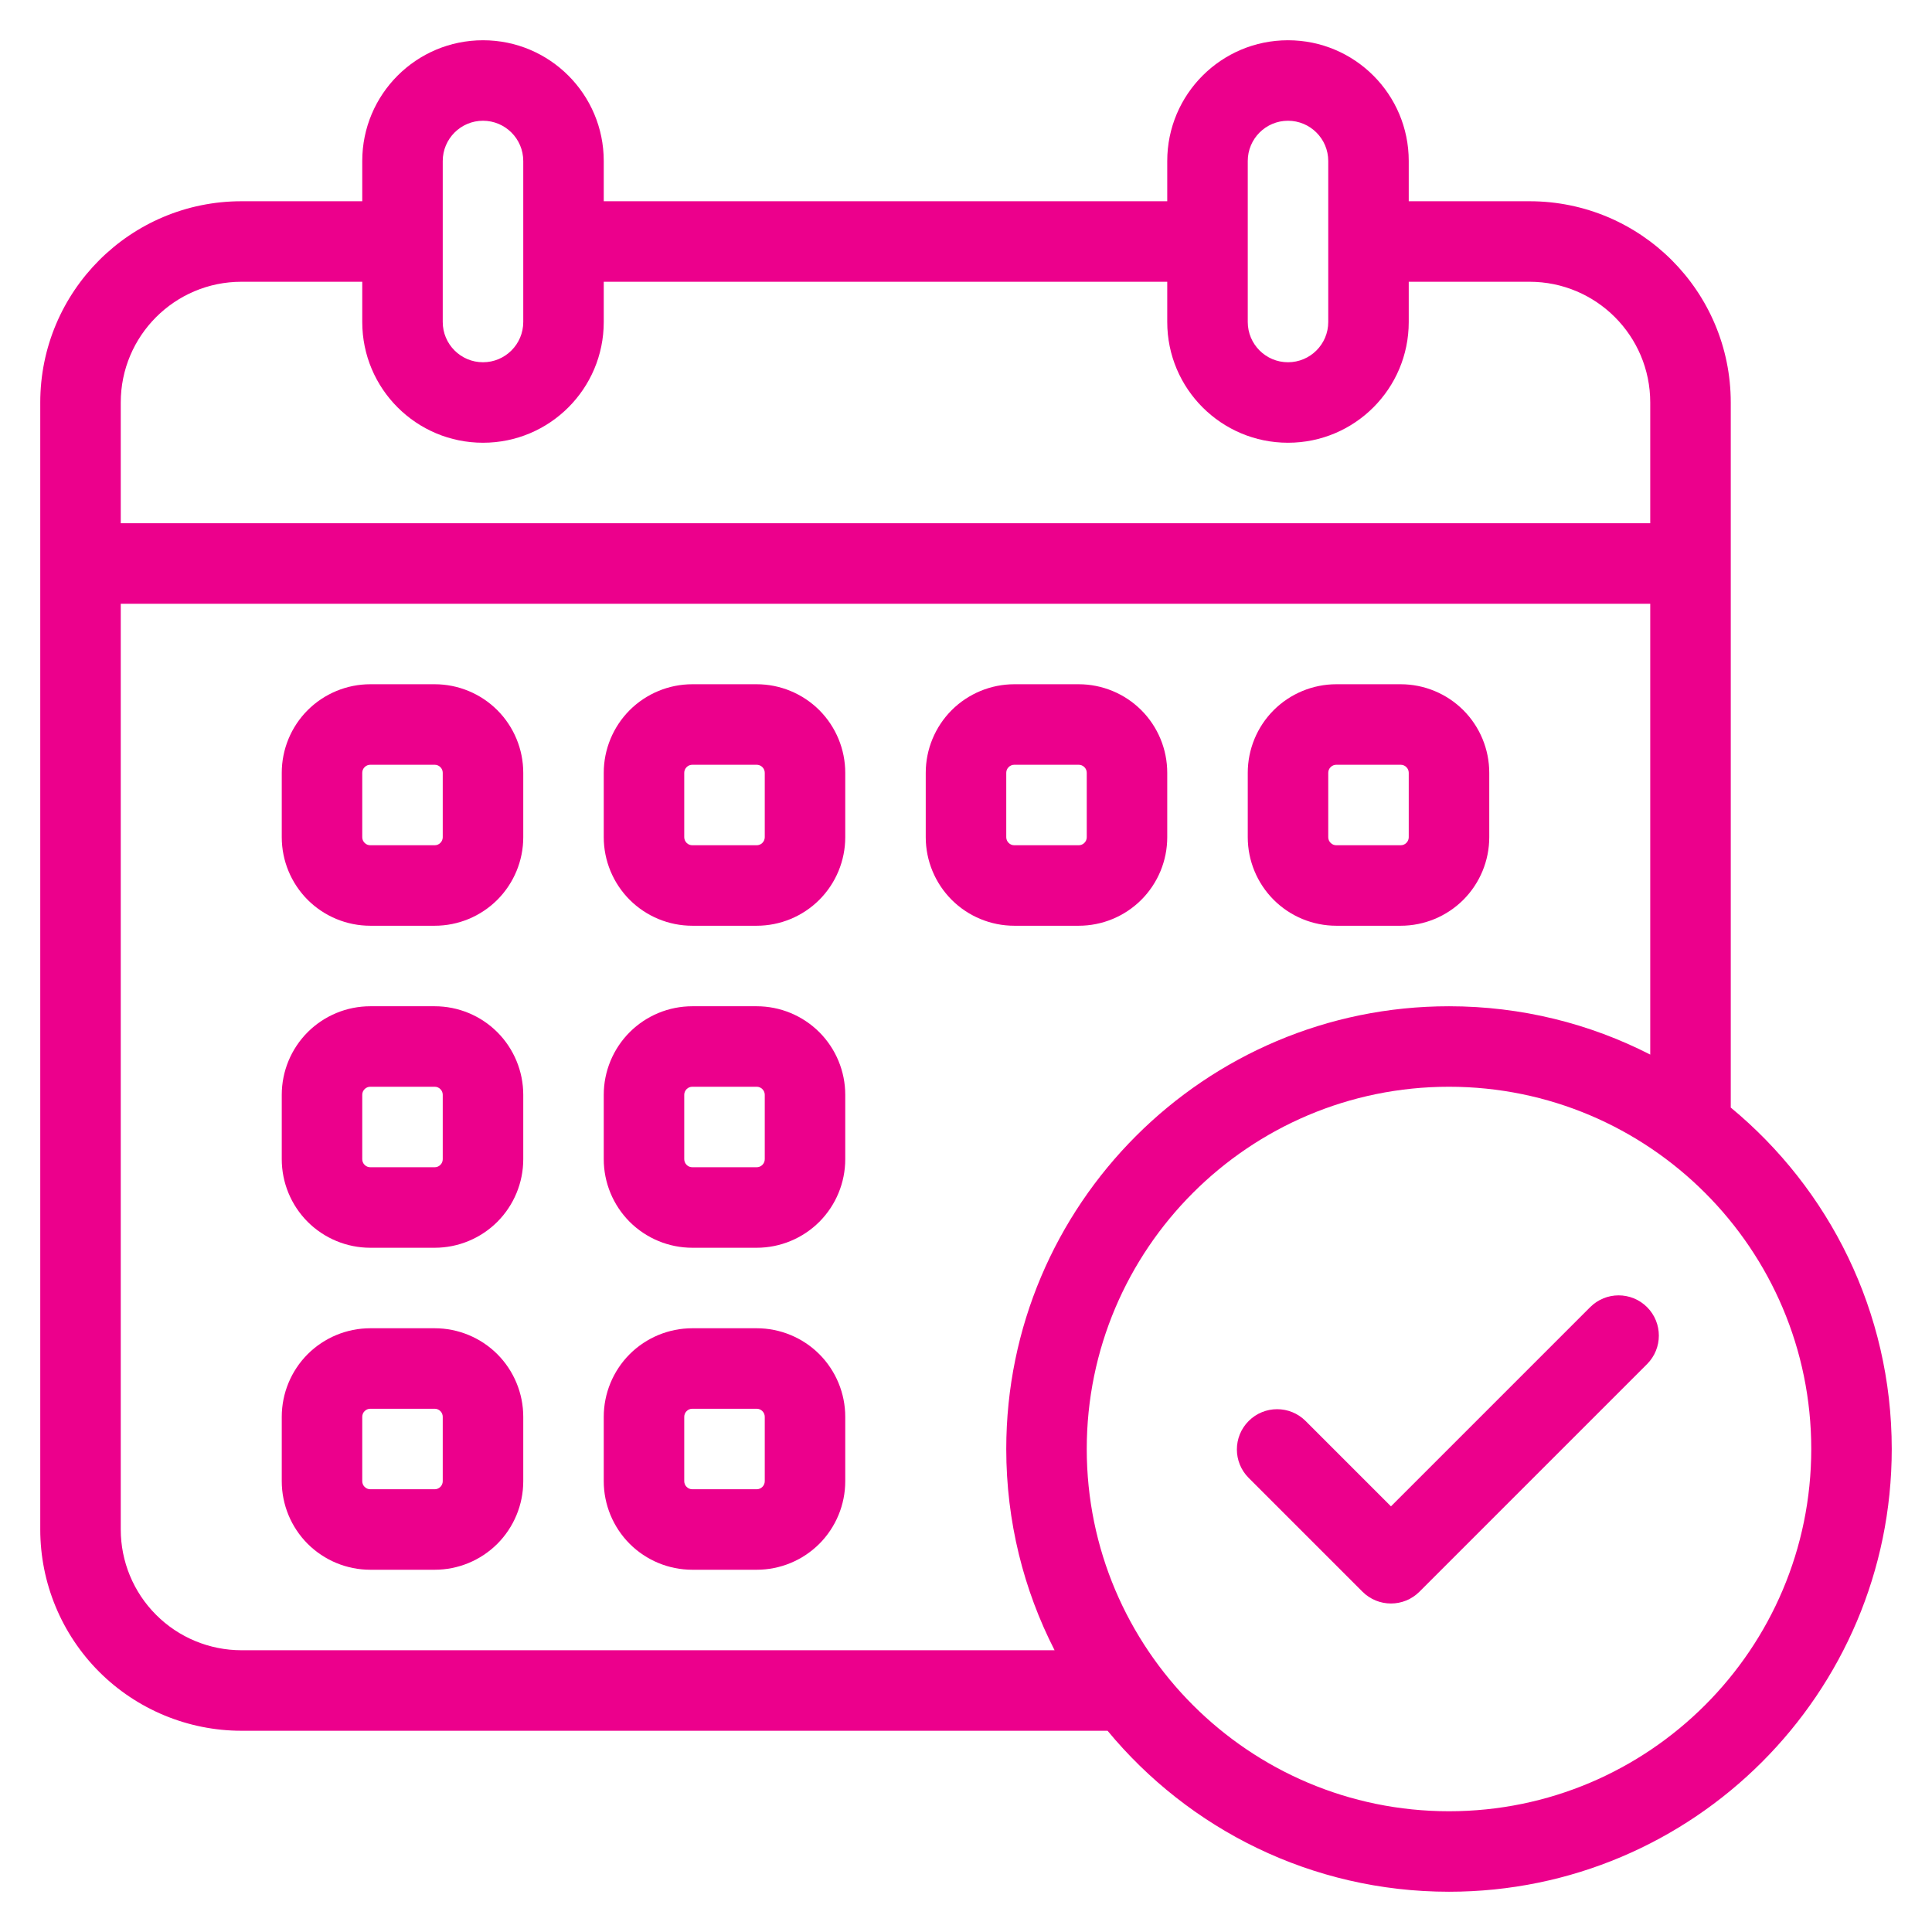
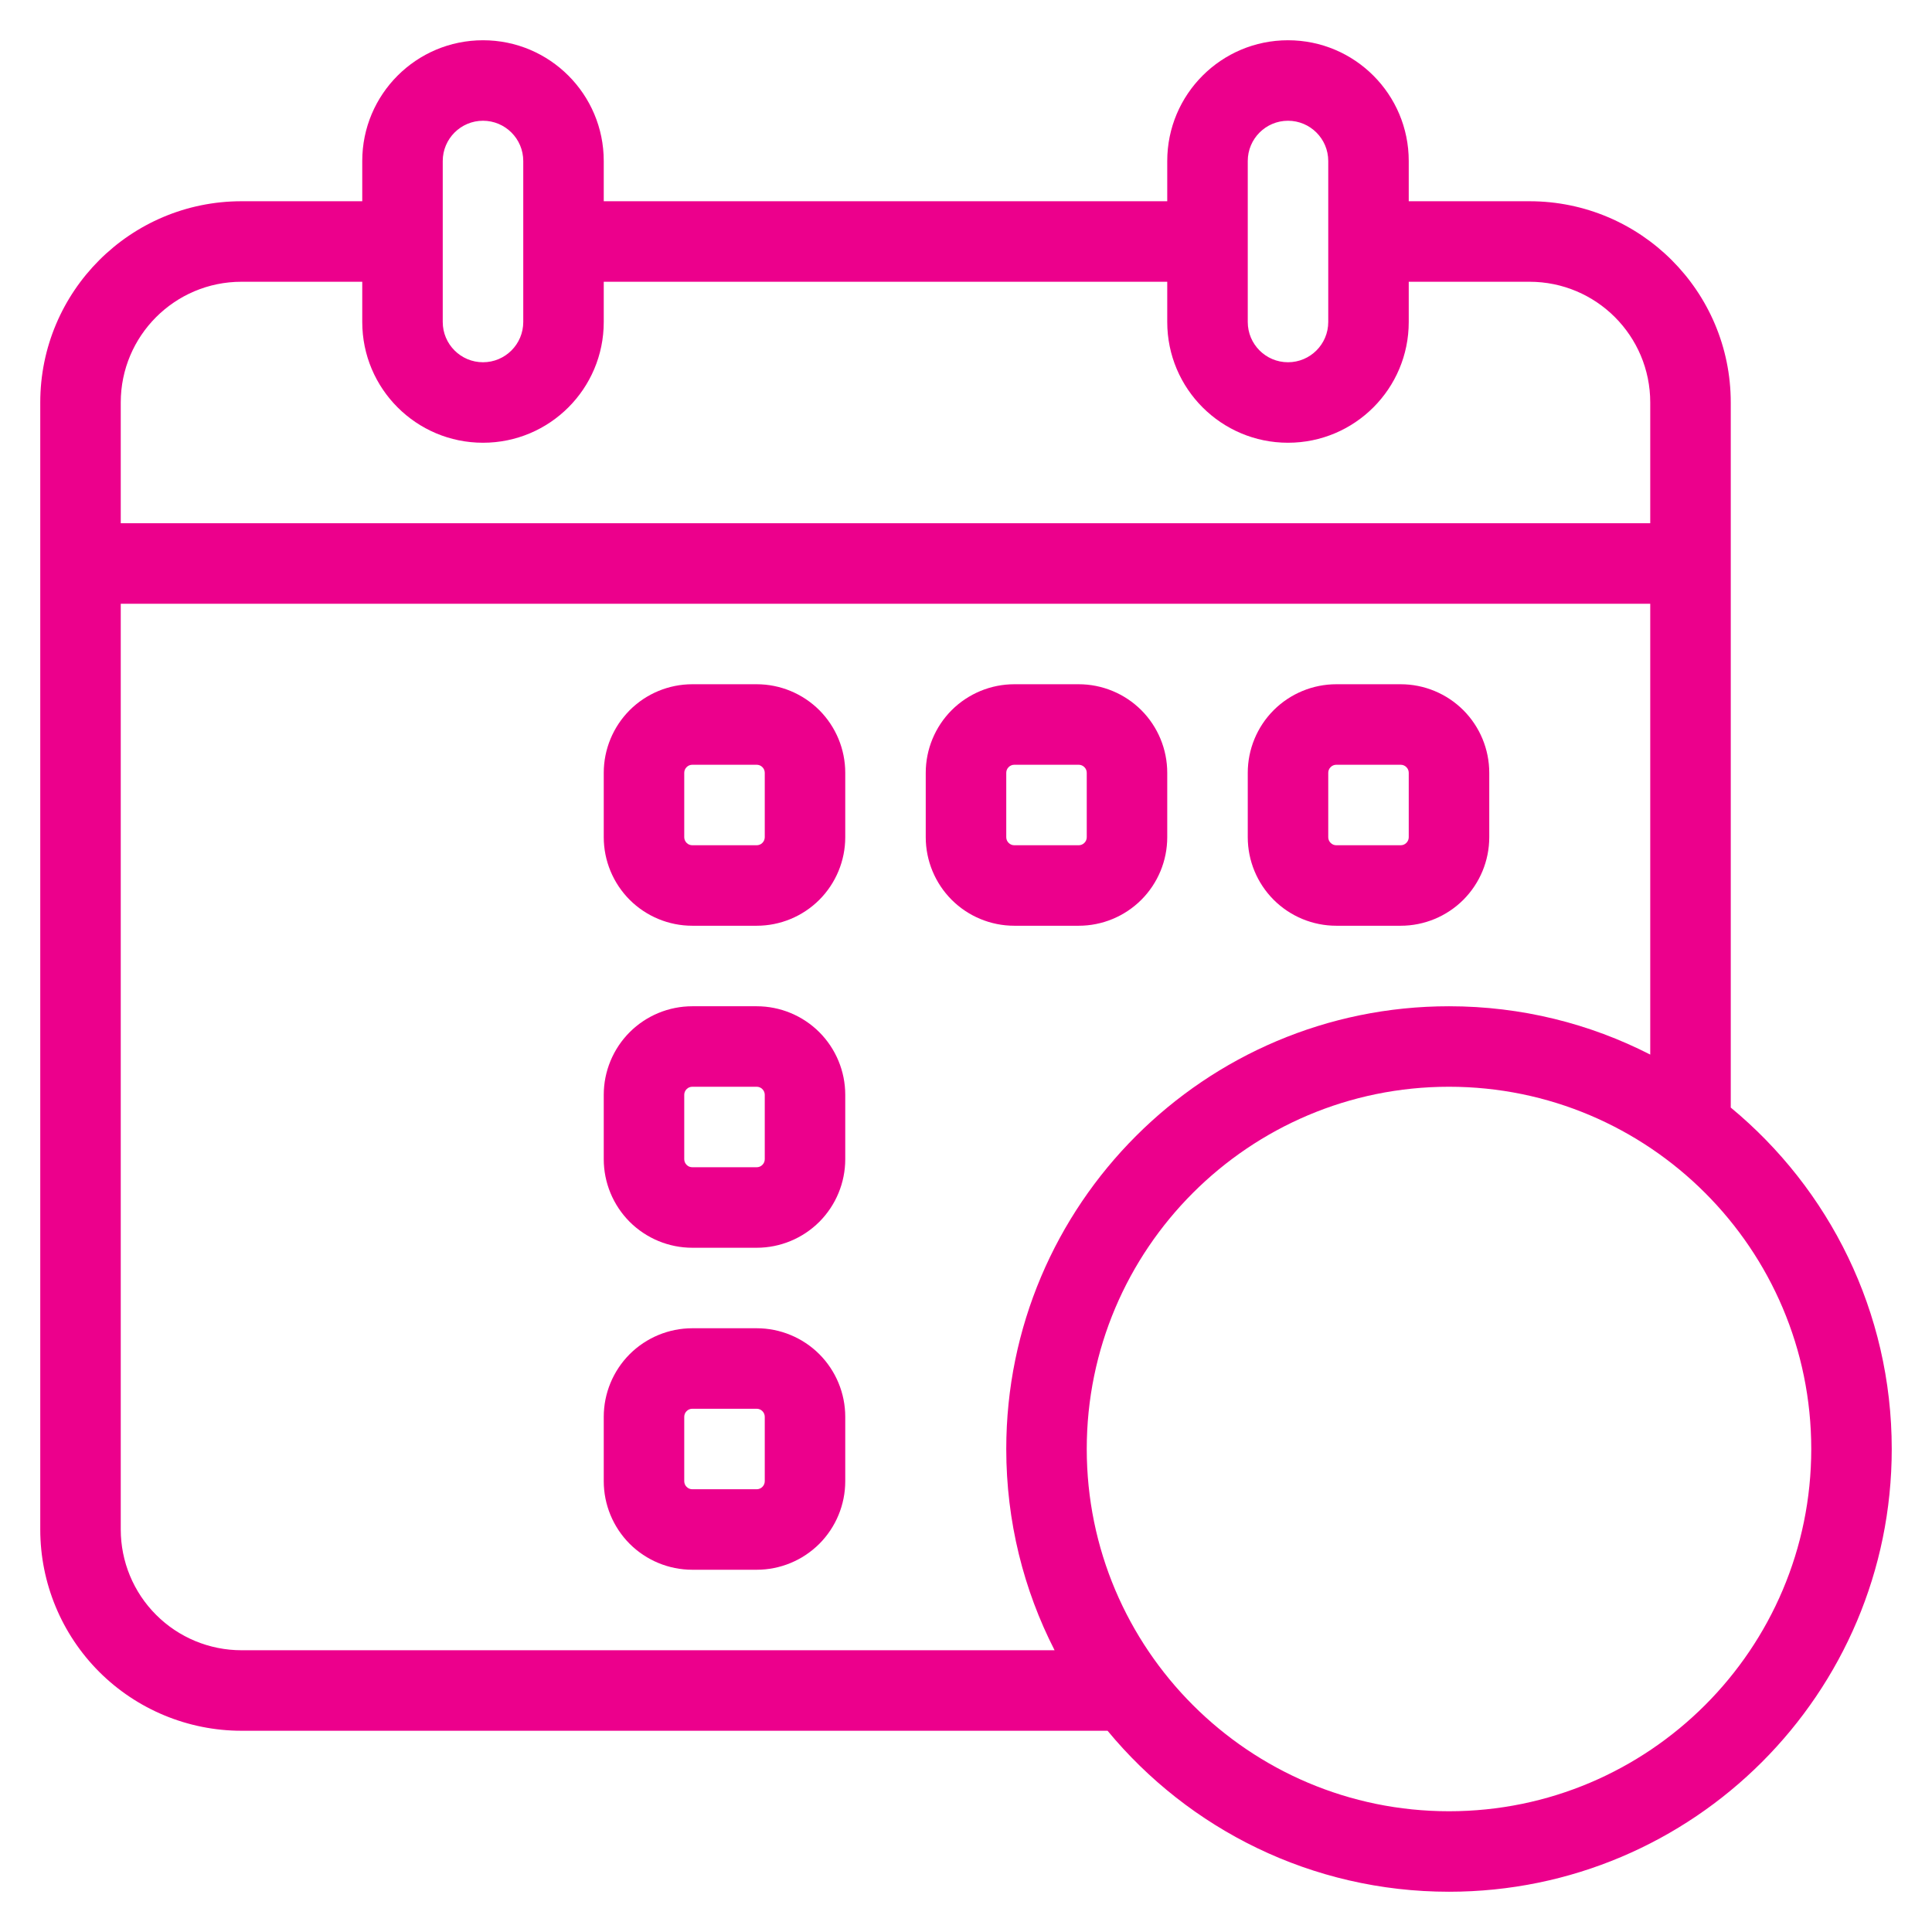
<svg xmlns="http://www.w3.org/2000/svg" width="74" height="74" viewBox="0 0 74 74" fill="none">
  <g id="schedule 1">
    <g id="Group">
      <g id="Icon">
        <g id="Group_2">
-           <path id="Vector" fill-rule="evenodd" clip-rule="evenodd" d="M47.827 56.607L52.187 60.967C52.789 61.568 53.765 61.568 54.367 60.967L63.087 52.247C63.688 51.645 63.688 50.669 63.087 50.067C62.485 49.465 61.508 49.465 60.907 50.067L53.277 57.697L50.007 54.427C49.405 53.825 48.429 53.825 47.827 54.427C47.225 55.029 47.225 56.005 47.827 56.607Z" fill="#EC008C" />
-         </g>
+           </g>
        <g id="Group_3">
-           <path id="Vector_2" fill-rule="evenodd" clip-rule="evenodd" d="M20.042 29.6C20.042 28.701 19.684 27.838 19.049 27.201C18.412 26.566 17.549 26.208 16.65 26.208H14.183C13.284 26.208 12.421 26.566 11.784 27.201C11.149 27.838 10.792 28.701 10.792 29.6V32.067C10.792 32.965 11.149 33.829 11.784 34.465C12.421 35.101 13.284 35.458 14.183 35.458H16.65C17.549 35.458 18.412 35.101 19.049 34.465C19.684 33.829 20.042 32.965 20.042 32.067V29.6ZM16.958 29.6V32.067C16.958 32.148 16.926 32.227 16.867 32.284C16.81 32.343 16.732 32.375 16.65 32.375H14.183C14.102 32.375 14.023 32.343 13.966 32.284C13.907 32.227 13.875 32.148 13.875 32.067V29.6C13.875 29.518 13.907 29.44 13.966 29.383C14.023 29.324 14.102 29.292 14.183 29.292H16.65C16.732 29.292 16.81 29.324 16.867 29.383C16.926 29.44 16.958 29.518 16.958 29.6Z" fill="#EC008C" />
-         </g>
+           </g>
        <g id="Group_4">
-           <path id="Vector_3" fill-rule="evenodd" clip-rule="evenodd" d="M20.042 41.933C20.042 41.035 19.684 40.171 19.049 39.535C18.412 38.899 17.549 38.542 16.65 38.542H14.183C13.284 38.542 12.421 38.899 11.784 39.535C11.149 40.171 10.792 41.035 10.792 41.933V44.4C10.792 45.299 11.149 46.162 11.784 46.799C12.421 47.434 13.284 47.792 14.183 47.792H16.65C17.549 47.792 18.412 47.434 19.049 46.799C19.684 46.162 20.042 45.299 20.042 44.4V41.933ZM16.958 41.933V44.4C16.958 44.482 16.926 44.56 16.867 44.617C16.81 44.676 16.732 44.708 16.65 44.708H14.183C14.102 44.708 14.023 44.676 13.966 44.617C13.907 44.56 13.875 44.482 13.875 44.4V41.933C13.875 41.852 13.907 41.773 13.966 41.716C14.023 41.657 14.102 41.625 14.183 41.625H16.65C16.732 41.625 16.81 41.657 16.867 41.716C16.926 41.773 16.958 41.852 16.958 41.933Z" fill="#EC008C" />
-         </g>
+           </g>
        <g id="Group_5">
-           <path id="Vector_4" fill-rule="evenodd" clip-rule="evenodd" d="M20.042 54.267C20.042 53.368 19.684 52.505 19.049 51.868C18.412 51.233 17.549 50.875 16.65 50.875H14.183C13.284 50.875 12.421 51.233 11.784 51.868C11.149 52.505 10.792 53.368 10.792 54.267V56.733C10.792 57.632 11.149 58.495 11.784 59.132C12.421 59.767 13.284 60.125 14.183 60.125H16.65C17.549 60.125 18.412 59.767 19.049 59.132C19.684 58.495 20.042 57.632 20.042 56.733V54.267ZM16.958 54.267V56.733C16.958 56.815 16.926 56.894 16.867 56.951C16.81 57.009 16.732 57.042 16.65 57.042H14.183C14.102 57.042 14.023 57.009 13.966 56.951C13.907 56.894 13.875 56.815 13.875 56.733V54.267C13.875 54.185 13.907 54.106 13.966 54.049C14.023 53.991 14.102 53.958 14.183 53.958H16.65C16.732 53.958 16.81 53.991 16.867 54.049C16.926 54.106 16.958 54.185 16.958 54.267Z" fill="#EC008C" />
-         </g>
+           </g>
        <g id="Group_6">
          <path id="Vector_5" fill-rule="evenodd" clip-rule="evenodd" d="M32.375 29.6C32.375 28.701 32.017 27.838 31.382 27.201C30.745 26.566 29.882 26.208 28.983 26.208H26.517C25.618 26.208 24.755 26.566 24.118 27.201C23.483 27.838 23.125 28.701 23.125 29.6V32.067C23.125 32.965 23.483 33.829 24.118 34.465C24.755 35.101 25.618 35.458 26.517 35.458H28.983C29.882 35.458 30.745 35.101 31.382 34.465C32.017 33.829 32.375 32.965 32.375 32.067V29.6ZM29.292 29.6V32.067C29.292 32.148 29.259 32.227 29.201 32.284C29.144 32.343 29.065 32.375 28.983 32.375H26.517C26.435 32.375 26.356 32.343 26.299 32.284C26.241 32.227 26.208 32.148 26.208 32.067V29.6C26.208 29.518 26.241 29.44 26.299 29.383C26.356 29.324 26.435 29.292 26.517 29.292H28.983C29.065 29.292 29.144 29.324 29.201 29.383C29.259 29.44 29.292 29.518 29.292 29.6Z" fill="#EC008C" />
        </g>
        <g id="Group_7">
          <path id="Vector_6" fill-rule="evenodd" clip-rule="evenodd" d="M32.375 41.933C32.375 41.035 32.017 40.171 31.382 39.535C30.745 38.899 29.882 38.542 28.983 38.542H26.517C25.618 38.542 24.755 38.899 24.118 39.535C23.483 40.171 23.125 41.035 23.125 41.933V44.4C23.125 45.299 23.483 46.162 24.118 46.799C24.755 47.434 25.618 47.792 26.517 47.792H28.983C29.882 47.792 30.745 47.434 31.382 46.799C32.017 46.162 32.375 45.299 32.375 44.4V41.933ZM29.292 41.933V44.4C29.292 44.482 29.259 44.56 29.201 44.617C29.144 44.676 29.065 44.708 28.983 44.708H26.517C26.435 44.708 26.356 44.676 26.299 44.617C26.241 44.56 26.208 44.482 26.208 44.4V41.933C26.208 41.852 26.241 41.773 26.299 41.716C26.356 41.657 26.435 41.625 26.517 41.625H28.983C29.065 41.625 29.144 41.657 29.201 41.716C29.259 41.773 29.292 41.852 29.292 41.933Z" fill="#EC008C" />
        </g>
        <g id="Group_8">
          <path id="Vector_7" fill-rule="evenodd" clip-rule="evenodd" d="M32.375 54.267C32.375 53.368 32.017 52.505 31.382 51.868C30.745 51.233 29.882 50.875 28.983 50.875H26.517C25.618 50.875 24.755 51.233 24.118 51.868C23.483 52.505 23.125 53.368 23.125 54.267V56.733C23.125 57.632 23.483 58.495 24.118 59.132C24.755 59.767 25.618 60.125 26.517 60.125H28.983C29.882 60.125 30.745 59.767 31.382 59.132C32.017 58.495 32.375 57.632 32.375 56.733V54.267ZM29.292 54.267V56.733C29.292 56.815 29.259 56.894 29.201 56.951C29.144 57.009 29.065 57.042 28.983 57.042H26.517C26.435 57.042 26.356 57.009 26.299 56.951C26.241 56.894 26.208 56.815 26.208 56.733V54.267C26.208 54.185 26.241 54.106 26.299 54.049C26.356 53.991 26.435 53.958 26.517 53.958H28.983C29.065 53.958 29.144 53.991 29.201 54.049C29.259 54.106 29.292 54.185 29.292 54.267Z" fill="#EC008C" />
        </g>
        <g id="Group_9">
          <path id="Vector_8" fill-rule="evenodd" clip-rule="evenodd" d="M44.708 29.6C44.708 28.701 44.351 27.838 43.715 27.201C43.079 26.566 42.215 26.208 41.317 26.208H38.85C37.951 26.208 37.088 26.566 36.451 27.201C35.816 27.838 35.458 28.701 35.458 29.6V32.067C35.458 32.965 35.816 33.829 36.451 34.465C37.088 35.101 37.951 35.458 38.85 35.458H41.317C42.215 35.458 43.079 35.101 43.715 34.465C44.351 33.829 44.708 32.965 44.708 32.067V29.6ZM41.625 29.6V32.067C41.625 32.148 41.593 32.227 41.534 32.284C41.477 32.343 41.398 32.375 41.317 32.375H38.85C38.768 32.375 38.69 32.343 38.633 32.284C38.574 32.227 38.542 32.148 38.542 32.067V29.6C38.542 29.518 38.574 29.44 38.633 29.383C38.69 29.324 38.768 29.292 38.85 29.292H41.317C41.398 29.292 41.477 29.324 41.534 29.383C41.593 29.44 41.625 29.518 41.625 29.6Z" fill="#EC008C" />
        </g>
        <g id="Group_10">
          <path id="Vector_9" fill-rule="evenodd" clip-rule="evenodd" d="M57.042 29.6C57.042 28.701 56.684 27.838 56.049 27.201C55.412 26.566 54.549 26.208 53.65 26.208H51.183C50.285 26.208 49.421 26.566 48.785 27.201C48.149 27.838 47.792 28.701 47.792 29.6V32.067C47.792 32.965 48.149 33.829 48.785 34.465C49.421 35.101 50.285 35.458 51.183 35.458H53.65C54.549 35.458 55.412 35.101 56.049 34.465C56.684 33.829 57.042 32.965 57.042 32.067V29.6ZM53.958 29.6V32.067C53.958 32.148 53.926 32.227 53.867 32.284C53.81 32.343 53.732 32.375 53.65 32.375H51.183C51.102 32.375 51.023 32.343 50.966 32.284C50.907 32.227 50.875 32.148 50.875 32.067V29.6C50.875 29.518 50.907 29.44 50.966 29.383C51.023 29.324 51.102 29.292 51.183 29.292H53.65C53.732 29.292 53.81 29.324 53.867 29.383C53.926 29.44 53.958 29.518 53.958 29.6Z" fill="#EC008C" />
        </g>
        <g id="Group_11">
          <path id="Vector_10" fill-rule="evenodd" clip-rule="evenodd" d="M42.422 66.292H9.25C7.206 66.292 5.245 65.479 3.799 64.035C2.354 62.589 1.542 60.627 1.542 58.583V15.417C1.542 11.16 4.993 7.708 9.25 7.708H13.875V6.167C13.875 3.612 15.945 1.542 18.5 1.542C21.055 1.542 23.125 3.612 23.125 6.167V7.708H44.708V6.167C44.708 3.612 46.779 1.542 49.333 1.542C51.888 1.542 53.958 3.612 53.958 6.167V7.708H58.583C62.84 7.708 66.292 11.16 66.292 15.417V42.422C70.058 45.535 72.458 50.238 72.458 55.5C72.458 64.859 64.859 72.458 55.5 72.458C50.238 72.458 45.535 70.058 42.422 66.292ZM55.5 41.625C63.157 41.625 69.375 47.843 69.375 55.5C69.375 63.157 63.157 69.375 55.5 69.375C47.843 69.375 41.625 63.157 41.625 55.5C41.625 47.843 47.843 41.625 55.5 41.625ZM63.208 40.393V23.125H4.625V58.583C4.625 59.81 5.112 60.987 5.98 61.853C6.846 62.721 8.023 63.208 9.25 63.208H40.393C39.209 60.896 38.542 58.275 38.542 55.5C38.542 46.141 46.141 38.542 55.5 38.542C58.275 38.542 60.896 39.209 63.208 40.393ZM53.958 10.792V12.333C53.958 14.888 51.888 16.958 49.333 16.958C46.779 16.958 44.708 14.888 44.708 12.333V10.792H23.125V12.333C23.125 14.888 21.055 16.958 18.5 16.958C15.945 16.958 13.875 14.888 13.875 12.333V10.792H9.25C6.695 10.792 4.625 12.862 4.625 15.417V20.042H63.208V15.417C63.208 12.862 61.138 10.792 58.583 10.792H53.958ZM50.875 6.167V12.333C50.875 13.184 50.184 13.875 49.333 13.875C48.482 13.875 47.792 13.184 47.792 12.333V6.167C47.792 5.316 48.482 4.625 49.333 4.625C50.184 4.625 50.875 5.316 50.875 6.167ZM20.042 6.167V12.333C20.042 13.184 19.351 13.875 18.5 13.875C17.649 13.875 16.958 13.184 16.958 12.333V6.167C16.958 5.316 17.649 4.625 18.5 4.625C19.351 4.625 20.042 5.316 20.042 6.167Z" fill="#EC008C" />
        </g>
      </g>
    </g>
  </g>
</svg>